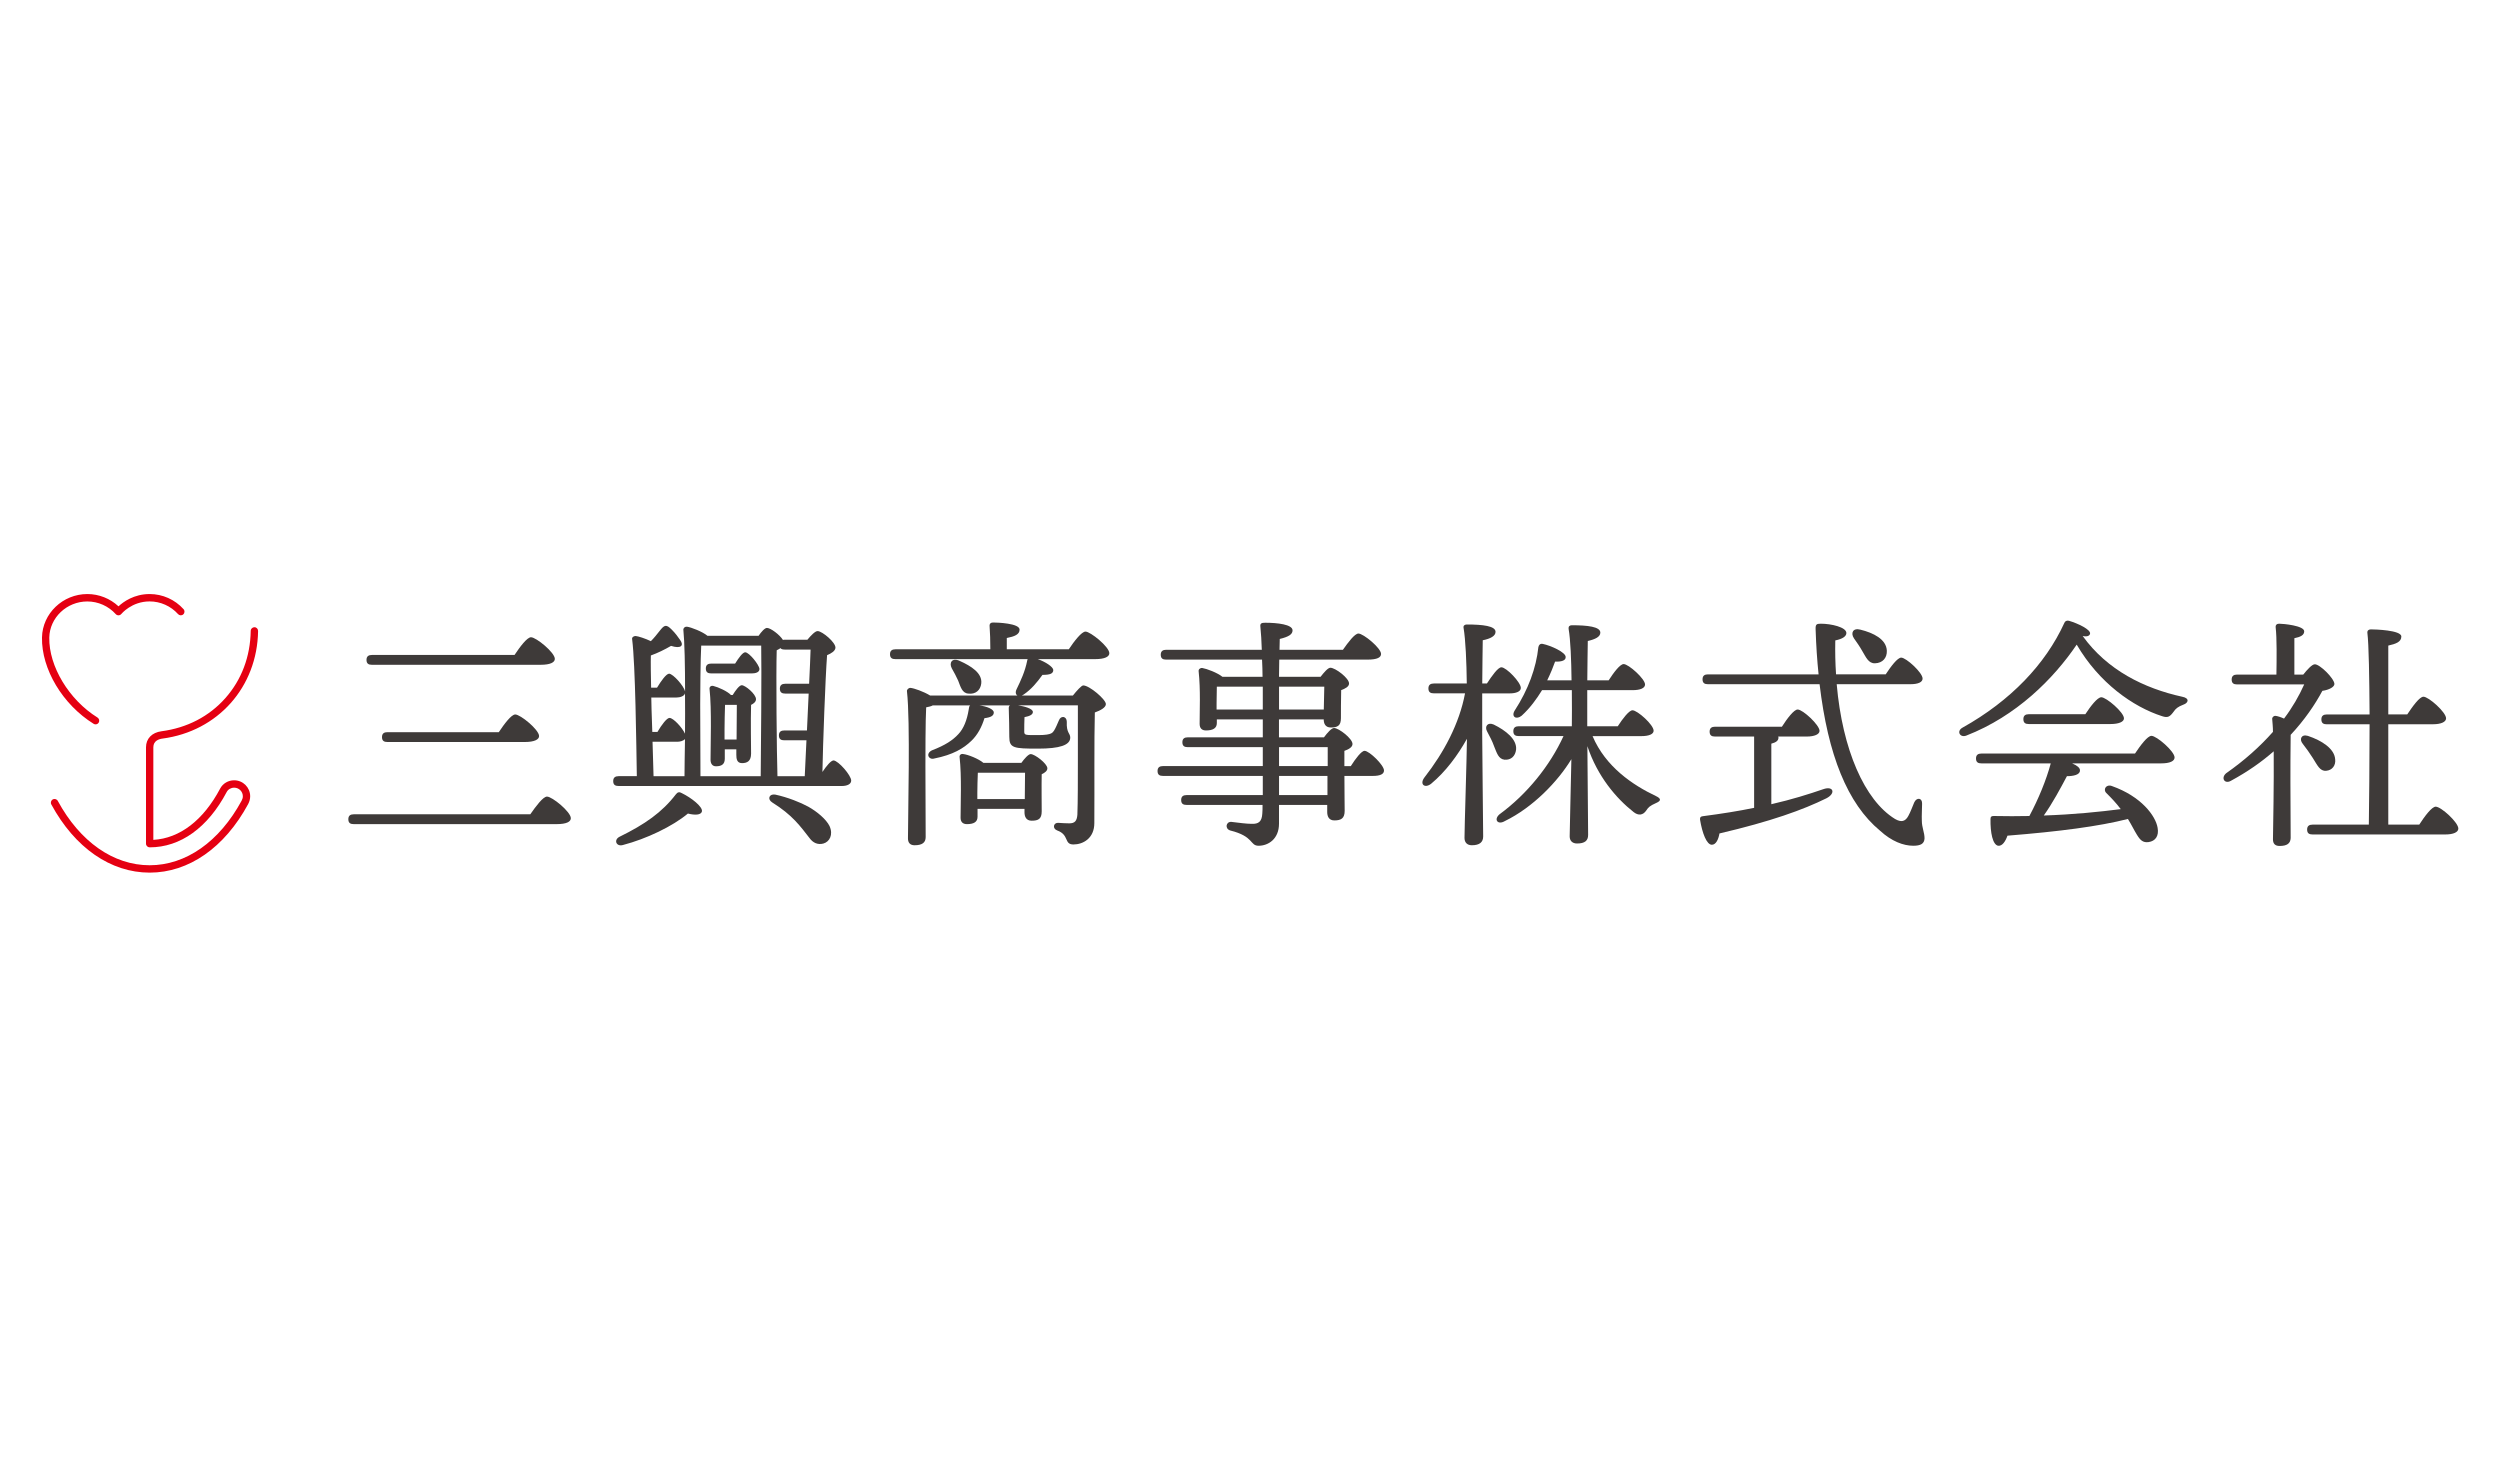
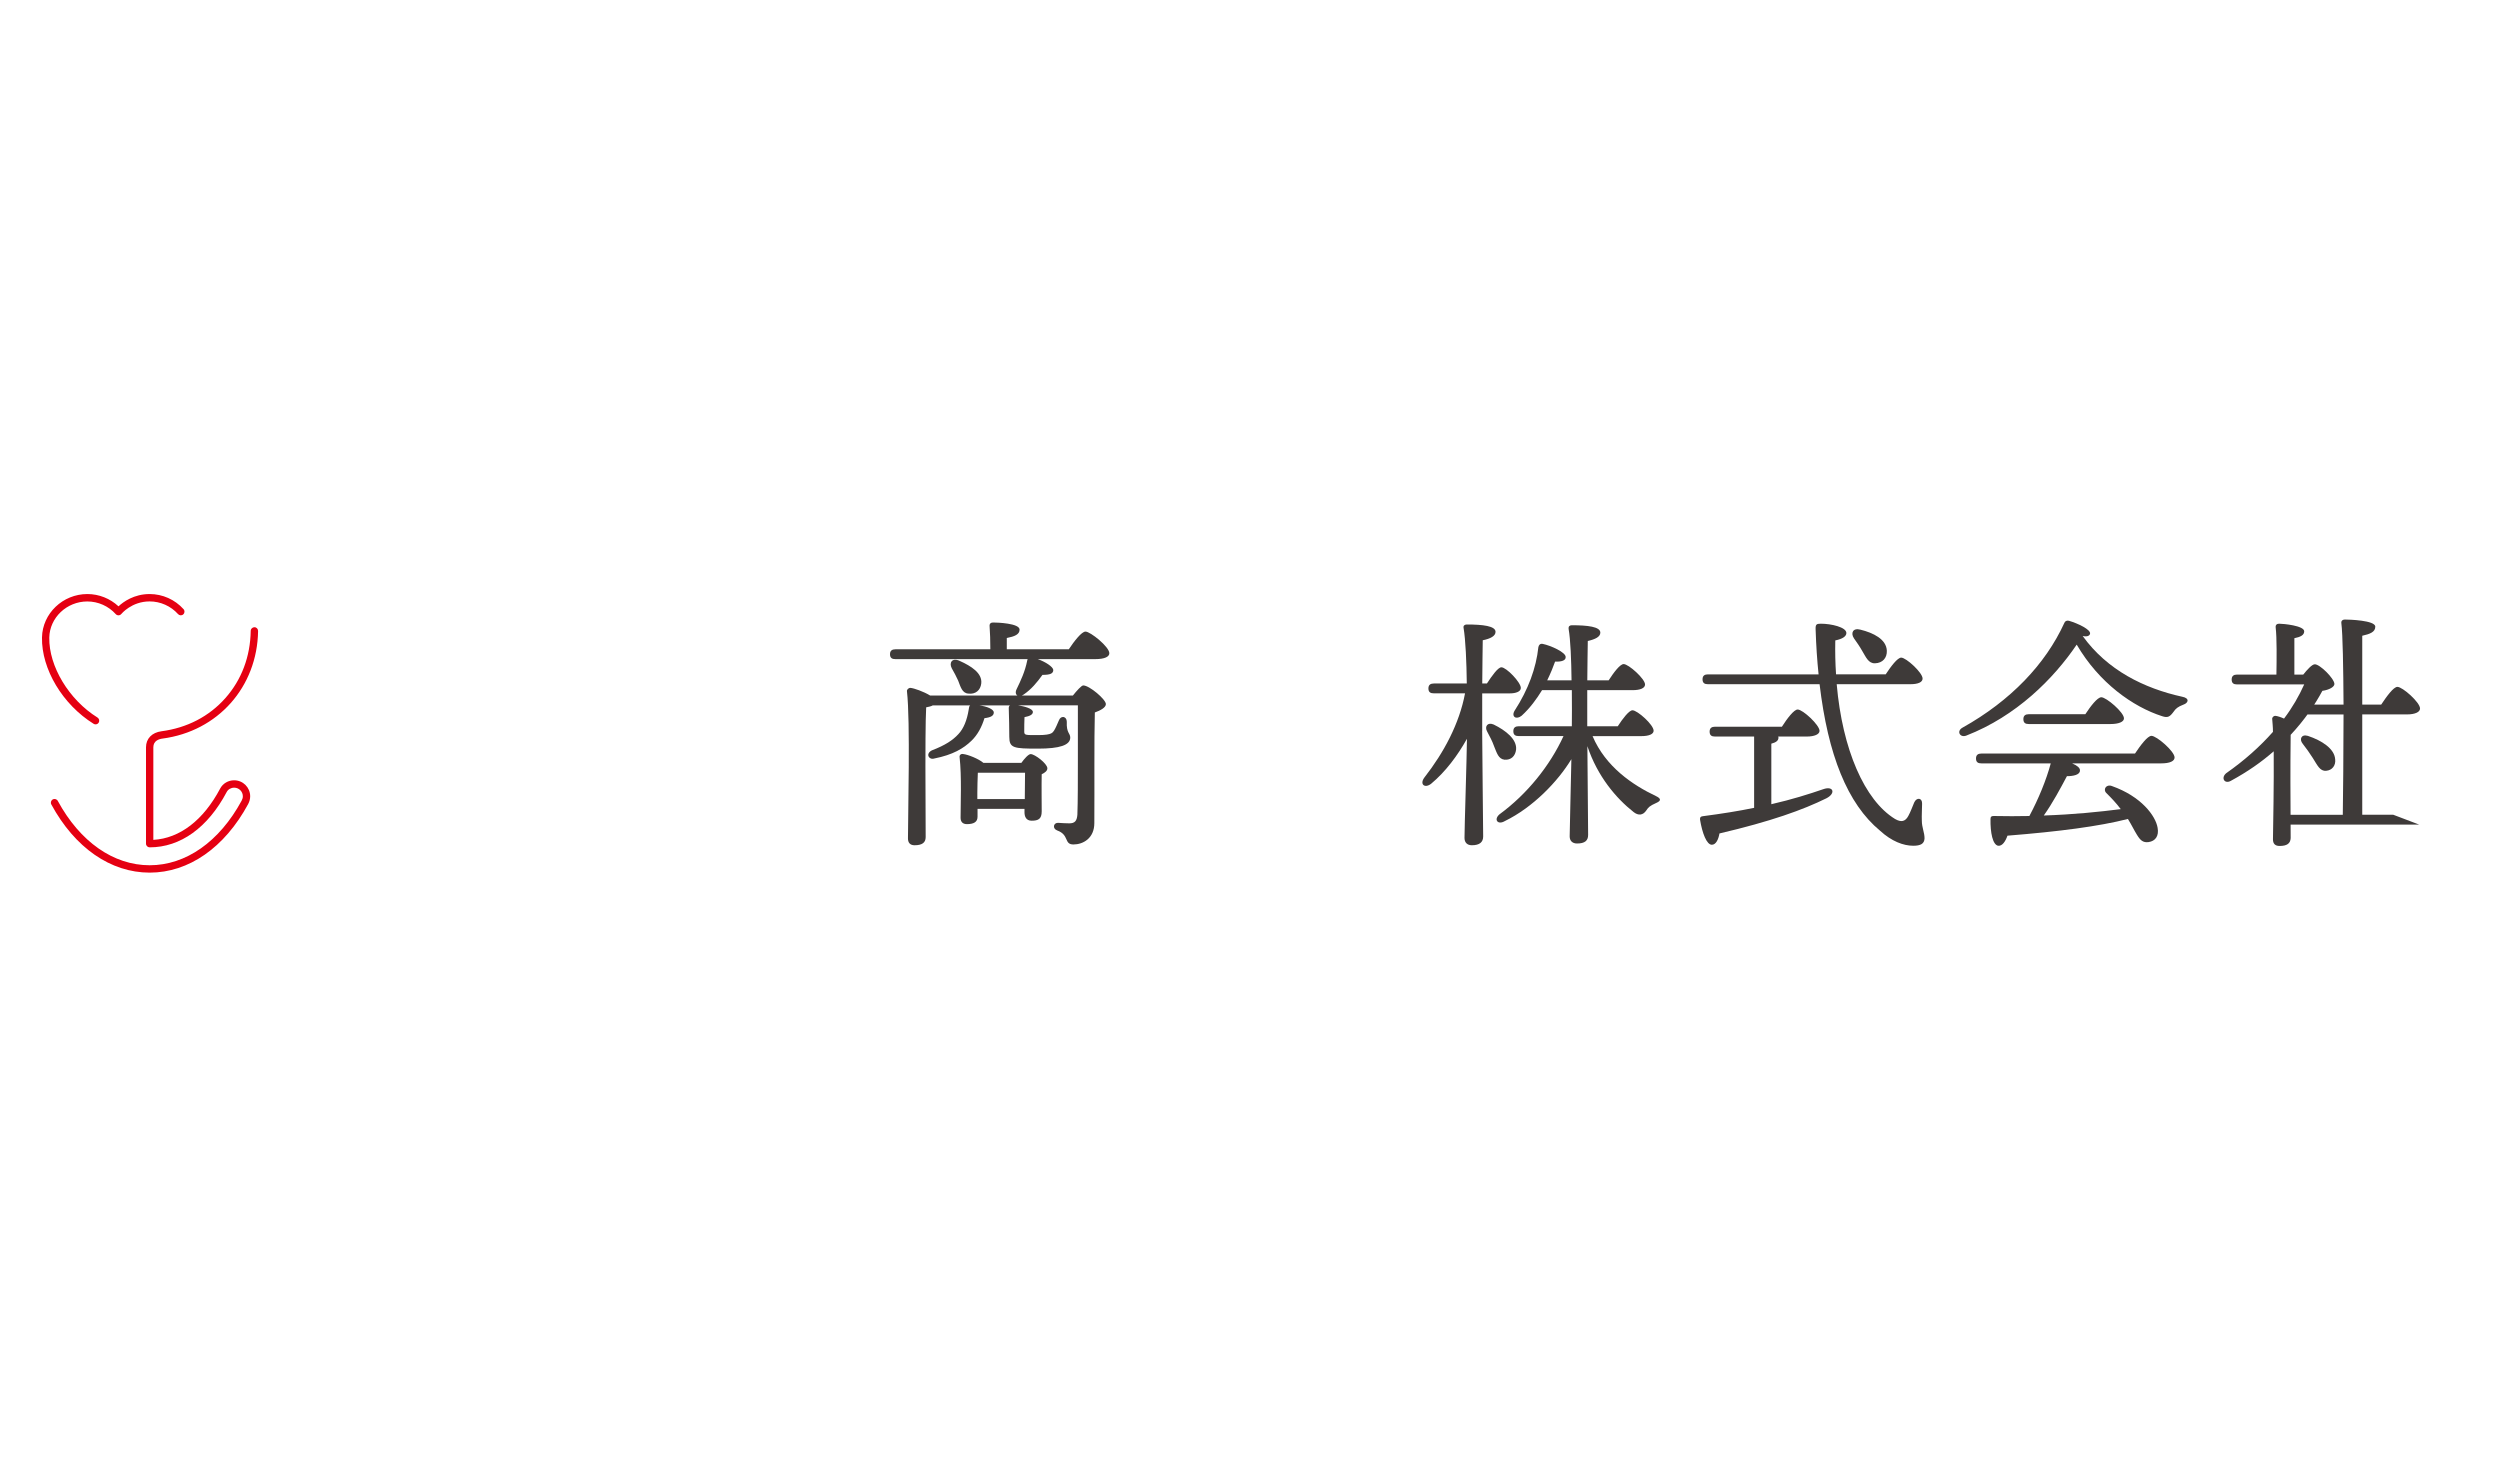
<svg xmlns="http://www.w3.org/2000/svg" id="a" viewBox="0 0 600 350">
-   <path d="M127.27,195.43c1.36-1.95,3.07-4.25,4.01-4.25,1.24,0,5.72,3.66,5.72,5.19,0,.83-1,1.42-3.42,1.42h-48.68c-.77,0-1.3-.24-1.3-1.18,0-.89.53-1.18,1.3-1.18h42.37ZM123.49,157.19c1.3-1.95,3.01-4.25,3.95-4.25,1.24,0,5.72,3.66,5.72,5.19,0,.83-1.06,1.42-3.42,1.42h-40.48c-.77,0-1.3-.24-1.3-1.18,0-.88.53-1.18,1.3-1.18h34.23ZM119.71,175.72c1.3-1.95,3.01-4.25,3.95-4.25,1.24,0,5.72,3.66,5.72,5.19,0,.82-1.12,1.42-3.42,1.42h-32.98c-.77,0-1.3-.24-1.3-1.18,0-.89.53-1.18,1.3-1.18h26.73Z" style="fill:#3e3a39; stroke-width:0px;" />
-   <path d="M193.78,153.53c.83-1,1.89-2.12,2.48-2.07,1.12.06,4.31,2.71,4.25,4.01-.06.77-1,1.36-2.01,1.77-.41,5.31-1,21.6-1.12,28.03,1-1.48,2.01-2.71,2.66-2.77,1.18.06,4.25,3.6,4.25,4.84,0,.89-1.06,1.3-2.24,1.3h-53.58c-.77,0-1.3-.24-1.3-1.18,0-.88.53-1.18,1.3-1.18h4.37c-.12-7.2-.35-26.91-1.12-32.81-.12-.47.29-.83.83-.83.65.06,2.3.59,3.66,1.24.77-.77,1.42-1.59,2.12-2.48,1.12-1.42,1.54-1.65,2.89-.29.94.94,1.42,1.65,2.01,2.48,1,1.36.18,2.18-2.18,1.42-1.53.89-3.19,1.71-4.84,2.3-.06,1.59,0,4.9.06,7.73h1.42c1-1.65,2.18-3.3,2.89-3.36,1,.06,3.54,2.95,3.84,4.25,0-6.14-.12-11.92-.41-14.75-.06-.41.35-.83.88-.77.94.12,3.72,1.18,4.9,2.18h12.27c.65-.94,1.48-1.89,2.01-1.89.88,0,3.07,1.65,3.84,2.89.12-.06.29-.06.47-.06h5.43ZM168.46,194.72c-.18.94-1.77.94-3.36.53-3.66,3.07-9.97,6.08-15.58,7.55-1.59.47-2.3-1.18-.88-1.95,6.14-3.01,10.27-5.9,13.57-10.21.41-.53.83-.65,1.42-.29,2.3,1.12,5.01,3.24,4.84,4.37ZM156.31,167.4l.06,2.83.18,5.43h1.24c1-1.71,2.24-3.36,2.89-3.36.94,0,3.07,2.36,3.72,3.78,0-3.07.06-6.43,0-9.68-.18.71-1.24,1-2.01,1h-6.08ZM156.84,186.28h7.44c0-1.95.06-5.19.12-8.91-.41.47-1.24.65-1.83.65h-5.96l.24,8.26ZM168.11,186.28h14.46c.06-4.9.24-26.2.12-31.33h-14.4c-.18,3.01-.24,12.33-.24,13.99l.06,17.35ZM176.43,159.26c.88-1.42,1.83-2.71,2.42-2.71.94,0,3.36,3.01,3.42,4.01,0,.83-1,1.06-1.83,1.06h-9.74c-.77,0-1.3-.24-1.3-1.18,0-.88.53-1.18,1.3-1.18h5.72ZM175.84,166.81c.65-1.06,1.59-2.36,2.18-2.36.83,0,3.42,2.12,3.42,3.36,0,.59-.53,1.06-1.18,1.36-.12,3.72,0,10.5,0,11.68,0,1.83-.94,2.3-2.18,2.3s-1.36-1.06-1.36-2.01v-1.3h-2.77v2.24c0,1.3-.71,1.83-2.12,1.83-.83,0-1.3-.59-1.3-1.59,0-3.66.3-11.98-.24-16.99-.06-.47.35-.83.89-.71,1.24.3,3.42,1.3,4.25,2.18h.41ZM176.78,177.49c0-2.71.06-6.2.06-8.32h-2.83c-.06,1.59-.12,4.43-.12,5.84v2.48h2.89ZM199.09,198.26c.94,2.07,0,3.78-1.48,4.19-1.3.35-2.48-.12-3.36-1.36-1.06-1.36-2.06-2.71-3.42-4.13-1.42-1.48-3.13-2.89-5.49-4.37-1.24-.77-.77-2.12.71-1.89,3.01.65,6.08,1.89,7.91,2.89,2.12,1.18,4.31,3.01,5.13,4.66ZM188.35,155.89c-.47,0-.83-.06-1.06-.35-.24.24-.59.35-.88.53-.18,5.43,0,24.9.18,30.21h6.55l.41-8.61h-5.31c-.77,0-1.3-.24-1.3-1.18,0-.89.53-1.18,1.3-1.18h5.43l.41-8.85h-5.61c-.77,0-1.3-.24-1.3-1.18,0-.88.53-1.18,1.3-1.18h5.72c.18-3.6.3-6.61.35-8.2h-6.2Z" style="fill:#3e3a39; stroke-width:0px;" />
  <path d="M256.51,155.83c1.3-1.95,3.07-4.25,4.01-4.25,1.18,0,5.72,3.66,5.72,5.19,0,.83-1.06,1.42-3.42,1.42h-13.75c1.83.65,3.66,1.83,3.72,2.6,0,.88-.77,1.18-2.6,1.18-1.36,1.89-2.71,3.48-4.43,4.66-.18.12-.35.24-.53.29h12.27c.94-1.18,2.06-2.42,2.48-2.42,1.48,0,5.43,3.36,5.43,4.48,0,.83-1.3,1.53-2.65,2.01-.18,6.73-.06,17.7-.12,26.55,0,3.66-2.71,5.13-5.02,5.13s-.94-2.3-3.89-3.36c-1.24-.47-.89-1.89.24-1.83.83.06,1.95.12,2.65.12,1.3,0,1.83-.53,1.95-2.06.12-3.07.12-8.85.12-13.1v-13.16h-14.34c1.48.24,3.54.77,3.54,1.59,0,.65-.77,1-2.01,1.24-.06.41-.06,3.13-.06,3.48,0,.89.35.83,3.36.83,3.54,0,3.42-.71,3.78-1.06.35-.53.83-1.65,1.18-2.48.47-1.24,1.89-1,1.89.35-.12,2.71.83,2.71.83,3.78,0,1.83-2.54,2.66-7.73,2.66-5.84,0-6.9-.12-6.9-2.83,0-1.3-.06-5.49-.12-6.61-.06-.53.06-.83.3-.94h-7.38c1.77.24,3.48.89,3.48,1.71,0,.77-.71,1.18-2.24,1.36-.65,2.12-1.65,4.01-3.13,5.43-1.89,1.83-4.43,3.36-8.91,4.25-1.3.41-2.18-1.12-.59-1.95,3.25-1.24,5.07-2.48,6.37-3.9,1.24-1.3,2.06-3.3,2.48-5.9.06-.53.12-.83.35-1h-8.97c-.41.24-1,.35-1.59.47-.18,2.89-.18,12.21-.18,14.1l.06,17.05c0,1.3-.83,1.95-2.66,1.95-1.06,0-1.59-.59-1.59-1.65,0-5.78.59-28.09-.24-35.29-.06-.41.35-.83.83-.83.83.06,3.19.89,4.72,1.83h20.95c-.41-.24-.53-.83-.18-1.53,1-2.07,2.01-4.19,2.54-6.85,0-.12.06-.24.12-.35h-31.75c-.77,0-1.3-.24-1.3-1.18,0-.88.53-1.18,1.3-1.18h22.78c0-1.95-.06-4.07-.18-5.55-.06-.59.3-.88.83-.88,1,0,6.37.18,6.37,1.71,0,1.18-1.24,1.65-3.07,2.01v2.71h14.87ZM229.95,163.33c-.41-.94-1-2.01-1.53-2.95-.71-1.36.12-2.6,1.89-1.77,2.77,1.24,5.49,2.95,5.19,5.43-.18,1.59-1.36,2.66-3.13,2.42-1.48-.12-1.83-1.65-2.42-3.13ZM245.12,183.1c.71-1,1.71-2.12,2.24-2.12,1,0,4.01,2.3,4.01,3.42,0,.59-.59,1.06-1.36,1.42-.06,2.42,0,7.49,0,8.91,0,1.83-.83,2.24-2.42,2.24-1.36,0-1.71-1.06-1.71-2.01v-.83h-11.27v1.89c0,1.24-.88,1.77-2.54,1.77-1,0-1.53-.53-1.53-1.53,0-3.36.29-9.91-.24-14.58-.06-.47.35-.83.88-.71,1.12.12,3.66,1.12,4.84,2.12h9.09ZM245.95,191.77c0-2.07.06-4.6.06-6.31h-11.33c-.06,1.18-.12,3.78-.12,4.78v1.54h11.39Z" style="fill:#3e3a39; stroke-width:0px;" />
-   <path d="M324.2,183.86c1.12-1.77,2.54-3.66,3.3-3.66,1.12,0,4.66,3.42,4.66,4.72,0,.88-.94,1.3-2.66,1.3h-6.84c0,3.54.06,7.2.06,8.38,0,1.83-.88,2.3-2.48,2.3-1.36,0-1.71-1.06-1.71-2.01v-1.71h-11.57v4.49c0,3.72-2.6,5.31-4.9,5.31-2.13,0-1.06-2.24-6.79-3.66-1.36-.41-1.06-2.13.24-2.07,1.95.24,3.72.47,4.9.47,1.65.06,2.42-.53,2.54-2.42.06-.59.06-1.3.06-2.12h-18.23c-.77,0-1.3-.24-1.3-1.18,0-.89.53-1.18,1.3-1.18h18.29v-4.6h-23.96c-.77,0-1.3-.24-1.3-1.18,0-.88.53-1.18,1.3-1.18h23.96v-4.54h-18c-.77,0-1.3-.24-1.3-1.18,0-.89.53-1.18,1.3-1.18h18v-4.31h-11.03v.89c0,1.24-.94,1.77-2.6,1.77-1,0-1.53-.53-1.53-1.59,0-3.07.24-8.2-.24-12.63-.06-.47.41-.83.88-.77,1.06.18,3.6,1.12,4.84,2.12h9.62c0-1.36-.06-2.77-.12-4.13h-23.01c-.77,0-1.3-.24-1.3-1.18,0-.88.53-1.18,1.3-1.18h22.95c-.06-2.01-.18-3.95-.35-5.66-.06-.71.35-.83,1.18-.83,2.89,0,6.55.41,6.55,1.83,0,.94-.88,1.53-3.07,2.06l-.06,2.6h15.22c1.24-1.77,2.83-3.9,3.72-3.9,1.18,0,5.43,3.48,5.43,4.9,0,.83-.89,1.36-3.25,1.36h-21.18l-.06,4.13h9.97c.83-1.06,1.77-2.18,2.36-2.18,1.18,0,4.48,2.48,4.48,3.78,0,.77-.94,1.24-1.89,1.59-.06,2.18-.06,5.49-.06,6.73,0,1.83-.83,2.24-2.42,2.24-1.36,0-1.71-1-1.71-1.95h-10.74v4.31h10.8c.83-1.12,1.83-2.24,2.42-2.24,1.12,0,4.43,2.54,4.43,3.84,0,.77-.94,1.3-1.95,1.65v3.66h1.53ZM291.98,170.29h11.09v-5.49h-11.03c0,1-.06,3.07-.06,4.01v1.48ZM306.97,164.8v5.49h10.74l.12-5.49h-10.86ZM306.97,183.86h11.68v-4.54h-11.68v4.54ZM318.59,186.22h-11.62v4.6h11.62v-4.6Z" style="fill:#3e3a39; stroke-width:0px;" />
  <path d="M355.72,175.43c0,4.19.24,22.83.24,25.31,0,1.36-.83,2.12-2.71,2.12-1.12,0-1.77-.65-1.77-1.77,0-2.54.53-18.65.59-23.78-2.24,4.01-5.13,7.91-8.61,10.8-1.53,1.18-2.83.12-1.59-1.53,4.66-5.96,8.38-12.92,9.74-20.18h-7.49c-.77,0-1.3-.24-1.3-1.18,0-.88.53-1.18,1.3-1.18h7.91c-.06-5.13-.29-10.5-.77-13.33-.12-.53.24-.83.77-.83,3.84,0,6.9.35,6.9,1.77,0,1-1.24,1.65-3.07,2.01-.06,1.95-.06,6.14-.12,10.38h1.12c1.24-1.89,2.66-3.89,3.48-3.89,1.18,0,4.66,3.6,4.66,4.96,0,.89-1.24,1.3-2.6,1.3h-6.67v9.03ZM358.55,179.02c-.41-1.18-1.06-2.36-1.65-3.48-.65-1.18.12-2.3,1.59-1.65,2.89,1.42,5.61,3.54,5.37,6.02-.18,1.53-1.18,2.54-2.77,2.42-1.48-.18-1.83-1.59-2.54-3.3ZM382.21,176.66c3.13,7.38,9.62,11.74,15.22,14.4,1.24.59,1.3,1.12.06,1.65-1.59.71-1.89,1.06-2.36,1.77-.83,1.24-1.95,1.3-3.07.41-4.19-3.3-8.67-8.56-11.09-15.81.06,6.85.18,19.3.18,21.3,0,1.36-.77,2.06-2.66,2.06-1.12,0-1.77-.65-1.77-1.71,0-1.95.29-11.8.41-18.53-3.25,5.37-9.21,11.57-15.99,14.87-1.71,1-2.71-.41-1.24-1.65,6.61-4.84,12.1-11.68,15.34-18.76h-10.74c-.77,0-1.3-.24-1.3-1.18,0-.88.53-1.18,1.3-1.18h12.74c0-2.12.06-5.25,0-8.67h-7.14c-1.3,2.12-2.89,4.31-4.9,6.14-1.3,1.06-2.54.24-1.71-1.18,3.3-5.08,5.19-10.27,5.72-15.28.12-.53.41-.89,1.06-.77,1.95.41,5.49,2.01,5.49,3.13.06.83-.94,1.18-2.54,1.12-.41,1.18-1.06,2.77-1.89,4.49h5.84c-.06-4.84-.24-9.74-.71-12.39-.06-.53.24-.83.77-.83,3.78,0,6.85.35,6.85,1.77,0,1-1.18,1.59-3.01,2.01-.06,1.77-.06,5.55-.12,9.44h5.13c1.18-1.83,2.71-3.9,3.6-3.9,1.18,0,5.13,3.54,5.13,4.9,0,.89-1.18,1.36-3.01,1.36h-10.86v8.67h7.32c1.18-1.83,2.71-3.84,3.54-3.84,1.18,0,5.07,3.48,5.07,4.9,0,.83-1.12,1.3-2.95,1.3h-11.74Z" style="fill:#3e3a39; stroke-width:0px;" />
  <path d="M425.12,193.01c4.9-1.12,9.03-2.42,12.45-3.6,2.48-.88,3.07,1,.77,2.18-5.61,2.77-13.33,5.55-25.67,8.44-.24,1.42-.83,2.71-1.83,2.71-1.24,0-2.3-2.77-2.83-6.02-.06-.59.18-.77.65-.83,4.54-.59,8.61-1.24,12.33-2.01v-17.11h-9.38c-.77,0-1.3-.24-1.3-1.18,0-.88.53-1.18,1.3-1.18h16.05c1.24-1.95,2.89-4.13,3.78-4.13,1.24,0,5.25,3.72,5.25,5.13,0,.83-1.24,1.36-3.07,1.36h-6.85c.06.12.06.18.06.29,0,.65-.53,1.12-1.71,1.42v14.52ZM440.81,164.21c1.36,15.64,6.67,27.85,13.99,32.34,1.53.89,2.48.59,3.19-.71.53-.94,1.06-2.42,1.42-3.25.59-1.3,1.95-1.12,1.89.3,0,1.24-.12,2.77-.06,4.07,0,1.65.65,2.83.65,4.25-.06,1.3-.94,1.77-2.71,1.77-2.36,0-5.19-1.06-7.96-3.6-7.85-6.49-12.51-18.23-14.52-35.17h-26.79c-.77,0-1.3-.24-1.3-1.18,0-.89.53-1.18,1.3-1.18h26.55c-.35-3.36-.59-6.96-.71-10.74-.06-1.24.18-1.42,1.24-1.42,2.48,0,6.14.83,6.14,2.24,0,.77-.88,1.42-2.66,1.77-.06,2.77,0,5.49.18,8.14h11.92c1.24-1.89,2.83-4.01,3.72-4.01,1.18,0,5.13,3.6,5.13,5.02,0,.88-1.06,1.36-2.95,1.36h-17.64ZM444.94,153.18c-.83-1.24-.24-2.54,1.53-2.07,3.13.77,6.26,2.3,6.37,5.07.06,1.71-1,2.95-2.83,3.01-1.59.06-2.18-1.48-3.07-2.95-.59-1.06-1.3-2.07-2.01-3.07Z" style="fill:#3e3a39; stroke-width:0px;" />
  <path d="M524.02,169.11c-1.36.53-1.83.94-2.36,1.71-.88,1.18-1.36,1.53-2.77,1.06-6.96-2.24-15.11-7.97-20.48-17.17-5.6,8.26-14.52,17.17-26.49,21.83-1.53.59-2.42-1.06-.94-1.89,11.62-6.49,19.94-15.28,24.43-25.08.18-.47.53-.71,1.12-.59,2.18.65,5.31,2.12,5.08,3.13-.12.47-.65.77-1.77.53,5.9,8.2,14.75,12.57,23.9,14.58,1.83.35,1.48,1.48.29,1.89ZM512.4,180.85c1.3-1.95,3.01-4.25,3.95-4.25,1.24,0,5.55,3.72,5.55,5.19,0,.88-1.12,1.42-3.24,1.42h-21.36c1.12.47,1.95,1.06,1.89,1.71,0,1.06-1.65,1.36-3.13,1.36-1.53,2.89-3.42,6.43-5.55,9.44,7.2-.24,13.39-.88,18.47-1.53-1.06-1.42-2.18-2.6-3.48-3.89-.83-.83,0-2.18,1.36-1.65,7.02,2.48,10.5,7.14,10.97,10.03.35,1.95-.53,3.19-2.18,3.42-1.36.18-2.01-.47-2.83-1.83-.59-.94-1.24-2.3-2.12-3.72-6.96,1.77-16.4,3.01-28.91,4.01-.47,1.36-1.24,2.54-2.24,2.42-1.3-.24-1.89-3.13-1.83-6.43,0-.59.29-.71.77-.71,2.95.06,5.84.06,8.56,0,2.18-4.07,4.07-8.67,5.13-12.63h-16.64c-.77,0-1.3-.24-1.3-1.18,0-.88.53-1.18,1.3-1.18h36.88ZM486.91,173.77c-.77,0-1.3-.24-1.3-1.18,0-.88.53-1.18,1.3-1.18h13.57c1.24-1.89,2.89-4.07,3.84-4.07,1.18,0,5.43,3.6,5.43,5.07,0,.83-1.24,1.36-3.24,1.36h-19.59Z" style="fill:#3e3a39; stroke-width:0px;" />
-   <path d="M552.77,161.91c.94-1.18,2.12-2.48,2.77-2.48,1.18-.06,4.66,3.36,4.72,4.72,0,.71-1.24,1.42-2.89,1.65-1.77,3.3-4.25,6.96-7.61,10.56-.06,3.07-.06,9.8-.06,11.27,0,2.07.06,11.98.06,13.51-.06,1.3-.89,1.89-2.66,1.89-1.06,0-1.59-.53-1.59-1.59.06-3.6.24-13.39.18-21.13-2.89,2.54-6.25,4.9-10.27,7.08-1.53.88-2.48-.71-1.12-1.83,4.31-3.01,8.08-6.37,11.21-9.91,0-1.18-.12-2.18-.18-3.07-.06-.41.35-.83.83-.77.47.06,1.24.3,2.01.65,2.01-2.66,3.6-5.43,4.84-8.2h-16.11c-.77,0-1.3-.24-1.3-1.18,0-.88.53-1.18,1.3-1.18h9.44c.06-3.66.12-8.85-.18-11.33-.06-.59.29-.88.83-.88,1,0,6.02.47,6.02,1.83,0,.94-.94,1.36-2.36,1.65v8.73h2.12ZM555.07,181.92c-.71-1.12-1.59-2.36-2.42-3.42-.88-1.06-.35-2.36,1.24-1.89,3.36,1.12,6.37,3.07,6.55,5.61.18,1.48-.71,2.66-2.18,2.77-1.48.12-2.07-1.3-3.19-3.07ZM580.62,197.91c1.3-2.01,3.01-4.31,3.95-4.31,1.3,0,5.43,3.78,5.43,5.25,0,.88-1.18,1.42-3.13,1.42h-31.86c-.77,0-1.3-.24-1.3-1.18,0-.88.53-1.18,1.3-1.18h13.51c.06-4.78.18-14.63.18-24.08h-10.27c-.77,0-1.3-.24-1.3-1.18,0-.88.53-1.18,1.3-1.18h10.27c-.06-8.79-.18-16.88-.53-19.59-.06-.53.3-.83.83-.83,1,0,7.32.18,7.32,1.71,0,1.3-1.3,1.77-3.13,2.18v16.52h4.55c1.3-1.95,2.95-4.25,3.89-4.25,1.24,0,5.43,3.72,5.43,5.19,0,.88-1.24,1.42-3.13,1.42h-10.74v24.08h7.44Z" style="fill:#3e3a39; stroke-width:0px;" />
+   <path d="M552.77,161.91c.94-1.18,2.12-2.48,2.77-2.48,1.18-.06,4.66,3.36,4.72,4.72,0,.71-1.24,1.42-2.89,1.65-1.77,3.3-4.25,6.96-7.61,10.56-.06,3.07-.06,9.8-.06,11.27,0,2.07.06,11.98.06,13.51-.06,1.3-.89,1.89-2.66,1.89-1.06,0-1.59-.53-1.59-1.59.06-3.6.24-13.39.18-21.13-2.89,2.54-6.25,4.9-10.27,7.08-1.53.88-2.48-.71-1.12-1.83,4.31-3.01,8.08-6.37,11.21-9.91,0-1.18-.12-2.18-.18-3.07-.06-.41.35-.83.83-.77.47.06,1.24.3,2.01.65,2.01-2.66,3.6-5.43,4.84-8.2h-16.11c-.77,0-1.3-.24-1.3-1.18,0-.88.53-1.18,1.3-1.18h9.44c.06-3.66.12-8.85-.18-11.33-.06-.59.29-.88.83-.88,1,0,6.02.47,6.02,1.83,0,.94-.94,1.36-2.36,1.65v8.73h2.12ZM555.07,181.92c-.71-1.12-1.59-2.36-2.42-3.42-.88-1.06-.35-2.36,1.24-1.89,3.36,1.12,6.37,3.07,6.55,5.61.18,1.48-.71,2.66-2.18,2.77-1.48.12-2.07-1.3-3.19-3.07ZM580.62,197.91h-31.86c-.77,0-1.3-.24-1.3-1.18,0-.88.53-1.18,1.3-1.18h13.51c.06-4.78.18-14.63.18-24.08h-10.27c-.77,0-1.3-.24-1.3-1.18,0-.88.53-1.18,1.3-1.18h10.27c-.06-8.79-.18-16.88-.53-19.59-.06-.53.3-.83.83-.83,1,0,7.32.18,7.32,1.71,0,1.3-1.3,1.77-3.13,2.18v16.52h4.55c1.3-1.95,2.95-4.25,3.89-4.25,1.24,0,5.43,3.72,5.43,5.19,0,.88-1.24,1.42-3.13,1.42h-10.74v24.08h7.44Z" style="fill:#3e3a39; stroke-width:0px;" />
  <path d="M10.08,152.98c.11-5.74,4.99-10.41,10.89-10.41,2.78,0,5.45,1.07,7.47,2.95,1.15-1.07,3.71-2.95,7.48-2.95,3.1,0,6.06,1.32,8.13,3.63.33.36.3.92-.07,1.25-.36.33-.92.3-1.25-.07-1.74-1.93-4.22-3.04-6.82-3.04-4.32,0-6.76,2.98-6.79,3.01-.16.2-.41.32-.66.33-.26,0-.51-.1-.68-.29-1.74-1.93-4.22-3.04-6.82-3.04-4.94,0-9.04,3.89-9.13,8.67-.13,6.88,4.74,14.95,11.57,19.19.41.26.54.8.29,1.22-.17.27-.46.42-.75.42-.16,0-.32-.04-.46-.13-7.44-4.62-12.54-13.14-12.4-20.72ZM56.2,187.27c-1.43,0-2.71.76-3.36,1.98-4.02,7.61-9.69,11.95-16.04,12.32v-22.22c0-1.57,1.37-1.99,2.19-2.09,13.31-1.76,22.75-12.38,22.95-25.83,0-.49-.38-.89-.87-.9-.48,0-.89.38-.9.87-.09,6.17-2.19,11.74-6.06,16.12-3.89,4.41-9.2,7.17-15.35,7.98-2.3.3-3.72,1.78-3.72,3.85v23.13c0,.49.4.88.88.88,7.39,0,13.96-4.72,18.49-13.29.34-.64,1.03-1.03,1.8-1.03,1.14,0,2.07.93,2.07,2.07,0,.35-.1.7-.29,1.05-5.33,9.85-13.38,15.5-22.07,15.5s-16.73-5.63-22.05-15.44c-.23-.43-.77-.59-1.2-.36-.43.23-.59.77-.36,1.2,5.64,10.4,14.24,16.37,23.61,16.37s17.97-5.99,23.62-16.43c.33-.61.5-1.25.5-1.89,0-2.12-1.72-3.84-3.84-3.84Z" style="fill:#e50012; stroke-width:0px;" />
</svg>